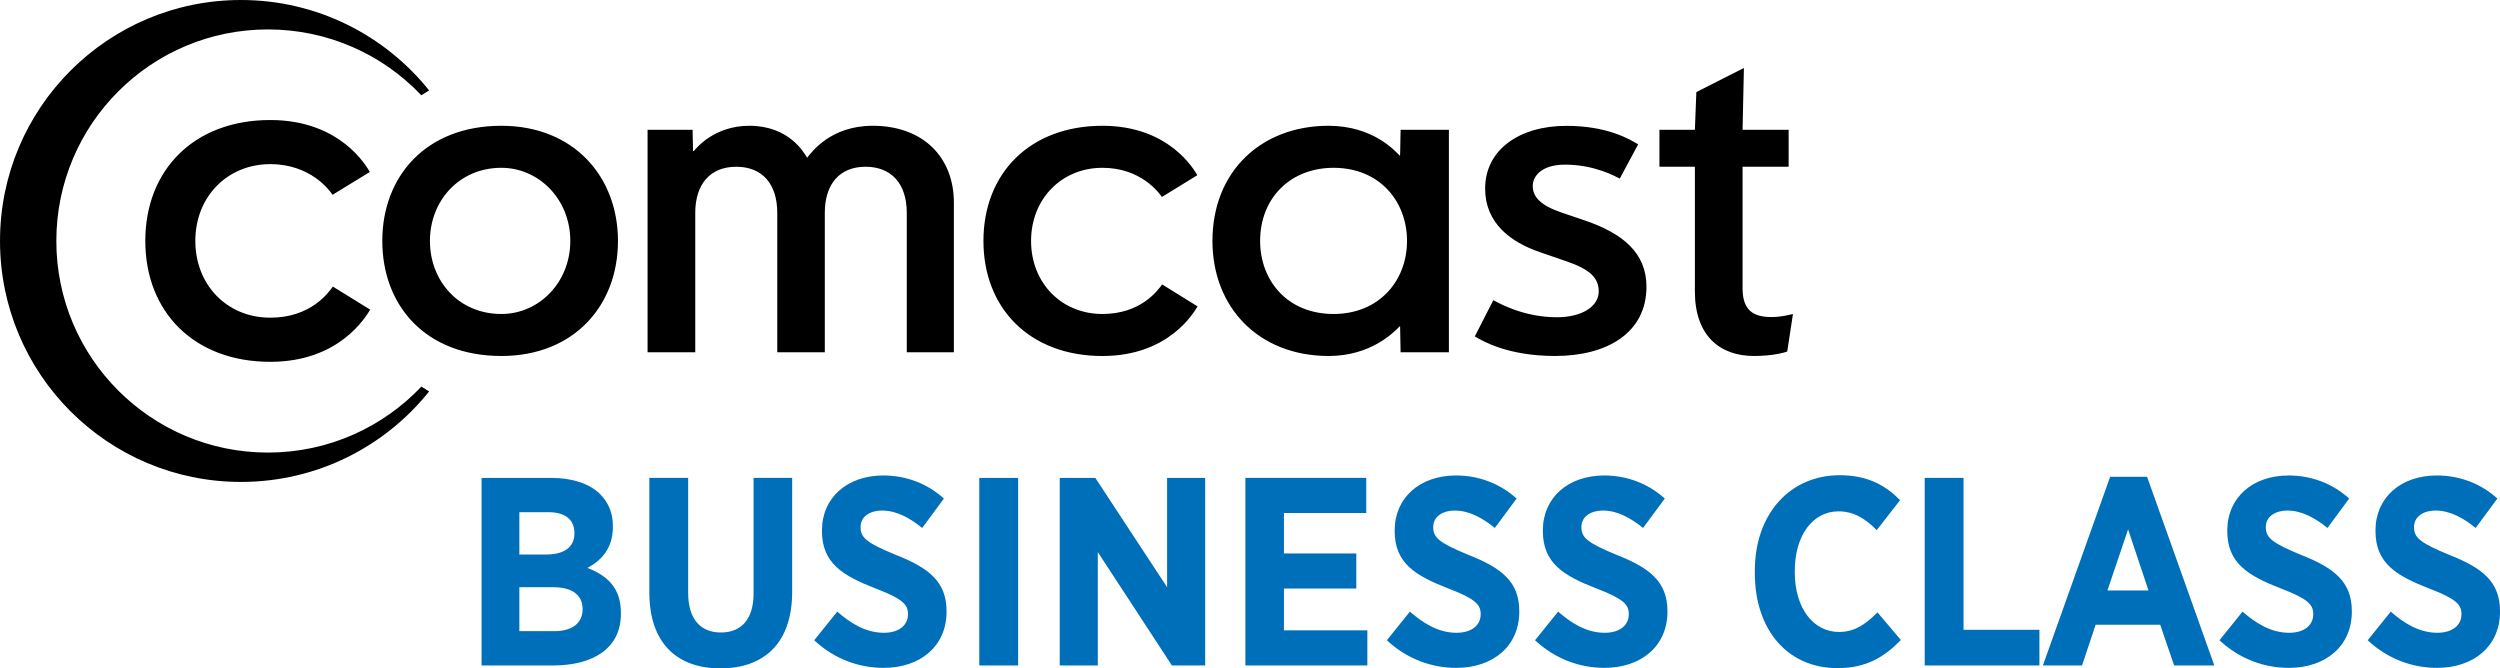
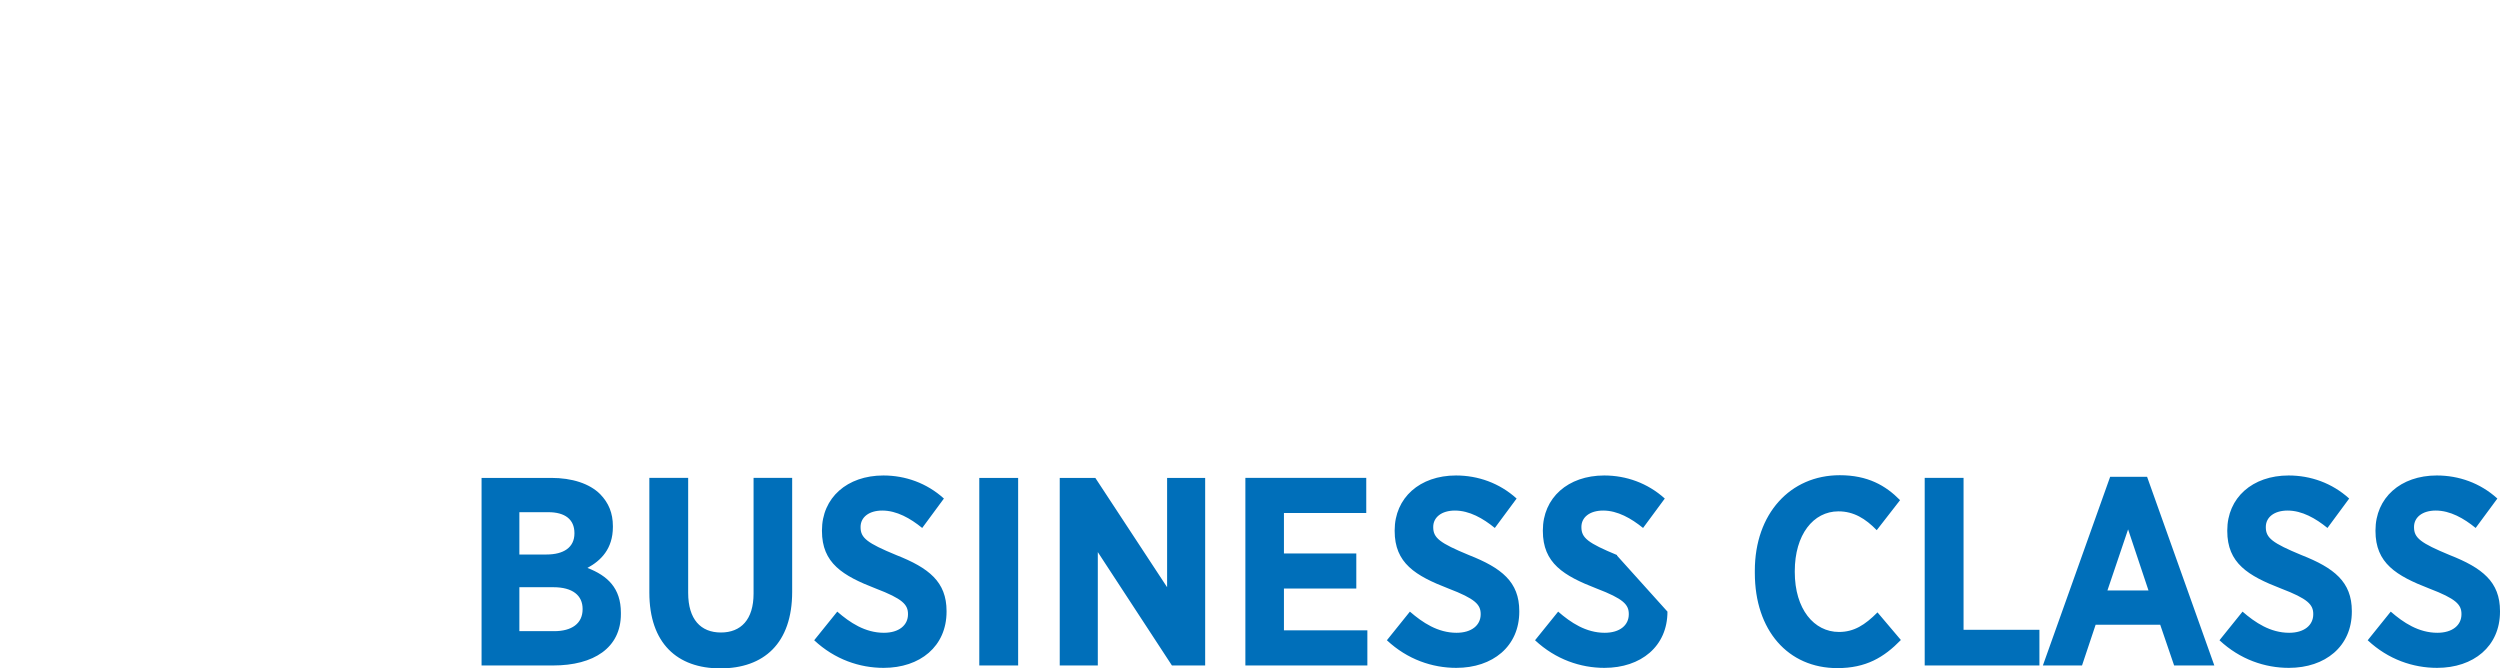
<svg xmlns="http://www.w3.org/2000/svg" version="1.1" width="1000.651" height="267.529" viewBox="0,0,1000.651,267.529">
  <g transform="translate(428.013,-55.015)">
    <g data-paper-data="{&quot;isPaintingLayer&quot;:true}" fill-rule="nonzero" stroke="none" stroke-width="1" stroke-linecap="butt" stroke-linejoin="miter" stroke-miterlimit="10" stroke-dasharray="" stroke-dashoffset="0" style="mix-blend-mode: normal">
-       <path d="M-259.385,93.144c-15.406,-16.234 -37.222,-26.351 -61.381,-26.351c-46.78,0 -84.699,37.89 -84.699,84.67c0,46.794 37.919,84.699 84.699,84.699c24.166,0 45.988,-10.131 61.41,-26.402l3.106,1.923c-17.649,22.078 -44.849,36.229 -75.323,36.229c-53.281,0 -96.44,-43.159 -96.44,-96.463c0,-53.232 43.159,-96.434 96.44,-96.434c30.474,0 57.674,14.151 75.324,36.206l-3.136,1.923M-349.831,151.449c0,17.555 12.634,30.719 30.002,30.72c16.082,0 23.188,-9.848 25.045,-12.453l14.943,9.238c-1.713,2.743 -12.178,20.886 -39.995,20.886c-30.538,0 -50.017,-20.015 -50.017,-48.391c0,-28.507 19.572,-48.392 50.023,-48.392c28.18,0 38.645,18.717 39.836,20.8l-14.914,9.13c-1.161,-1.763 -8.774,-12.272 -24.922,-12.272c-17.156,0 -30.001,13.005 -30.001,30.734M-199.744,151.463c0,-16.887 -12.766,-29.283 -27.592,-29.283c-17.07,0 -28.594,13.383 -28.594,29.269c0,15.915 11.394,29.239 28.594,29.239c15.145,0 27.592,-12.701 27.592,-29.225M-180.666,151.449c0,26.003 -17.737,46.053 -46.67,46.054c-30.423,0 -47.658,-20.254 -47.658,-46.054c0,-25.763 17.381,-46.091 47.658,-46.091c28.934,0 46.67,20.328 46.67,46.091M-65.067,196.008v-55.801c0,-11.699 -6.182,-18.448 -16.495,-18.448c-10.508,0 -16.314,7.068 -16.314,18.448v55.801h-19.029v-55.801c0,-11.713 -6.109,-18.448 -16.408,-18.448c-10.501,0 -16.416,7.053 -16.416,18.448v55.801h-19.086v-89.039h18.02l0.174,8.462h0.363c1.248,-1.538 8.484,-10.073 22.156,-10.073c15.82,0 21.771,10.559 23.158,12.78c1.879,-2.344 9.477,-12.78 26.234,-12.78c20.24,0 32.498,12.621 32.498,30.785v59.865h-18.854zM-15.318,151.449c0,16.706 12.054,29.239 28.559,29.239c15.312,0 22.119,-9.354 23.904,-11.829l14.195,8.803c-1.612,2.584 -11.626,19.849 -38.1,19.849c-29.051,0 -47.622,-19.036 -47.622,-46.062c0,-27.135 18.658,-46.091 47.65,-46.091c26.83,0 36.815,17.831 37.948,19.783l-14.159,8.716c-1.174,-1.684 -8.432,-11.677 -23.817,-11.677c-16.286,0 -28.558,12.396 -28.558,29.269M135.16,151.463c0,-15.864 -10.973,-29.283 -29.399,-29.283c-17.257,0 -29.398,12.112 -29.398,29.283c0,15.791 10.864,29.225 29.391,29.225c18.361,0 29.406,-13.441 29.406,-29.225M132.591,196c0,0 -0.189,-10.217 -0.195,-10.312h-0.254c-2.185,2.279 -11.402,11.814 -28.31,11.814c-28.129,0 -46.549,-19.528 -46.549,-46.039c0,-27.984 19.66,-46.105 46.447,-46.105c17.939,0 26.785,10.232 28.411,11.865h0.254c0.029,-1.43 0.196,-10.254 0.196,-10.254h19.333v89.031h-19.333M185.489,129.459c0,4.376 3.085,7.715 11.423,10.595l9.572,3.251c14.995,5.161 24.516,12.889 24.516,26.474c0,18.573 -15.901,27.723 -36.57,27.723c-18.781,0 -28.963,-5.914 -32.135,-7.838l7.41,-14.492c1.959,0.994 11.814,6.829 25.502,6.829c9.666,0 16.684,-4.129 16.684,-10.356c0,-5.529 -3.715,-8.962 -13.404,-12.206l-10.138,-3.498c-11.851,-4.05 -21.924,-11.713 -21.924,-25.415c0,-15.537 13.665,-25.139 32.497,-25.139c16.555,0 25.467,5.429 28.746,7.41l-7.352,13.701c-1.589,-0.806 -10.008,-5.581 -21.909,-5.581c-9.108,0 -12.918,4.391 -12.918,8.542M269.469,170.397c0,8.701 4.13,11.517 11.545,11.518c4.195,0 7.969,-1.075 8.622,-1.227l-2.286,15.022c-0.951,0.385 -5.718,1.792 -13.361,1.792c-13.41,0 -23.607,-7.967 -23.607,-25.777v-49.966h-14.188v-14.79h14.188l0.588,-15.088l19.036,-9.659l-0.537,24.747h18.44v14.79h-18.44v48.638" fill="#000000" />
-       <path d="M-194.817,298.755c0,-5.378 -3.949,-8.701 -11.699,-8.701h-13.615v17.591h13.941c6.945,0 11.373,-2.989 11.373,-8.795zM-198.09,268.383c0,-5.464 -3.76,-8.36 -10.458,-8.36h-11.583v16.938h10.836c6.857,0 11.205,-2.793 11.205,-8.461zM-179.497,300.787c0,13.513 -10.828,20.588 -27.12,20.588h-28.645v-75.075h27.896c8.303,0 15.335,2.25 19.602,6.531c3.338,3.433 5.066,7.519 5.066,12.766v0.327c0,8.803 -4.826,13.505 -10.189,16.408c8.034,3.106 13.39,8.055 13.39,17.925v0.53M-110.939,291.883c0,20.69 -11.372,30.661 -28.753,30.661c-17.265,0 -28.412,-10.074 -28.412,-30.35v-45.895h15.538v46.018c0,10.618 5.044,15.864 13.099,15.864c8.019,0 13.078,-5.152 13.078,-15.566v-46.315h15.45v45.583M-49.143,299.823c0,13.925 -10.596,22.511 -25.195,22.513c-9.536,0 -19.522,-3.324 -27.788,-11.053l9.238,-11.459c5.036,4.383 11.147,8.469 18.658,8.469c6.016,0 9.652,-3.011 9.652,-7.402v-0.102c0,-3.773 -2.148,-6.111 -12.874,-10.204c-13.29,-5.145 -21.562,-10.167 -21.562,-23.041v-0.226c0,-13.077 10.087,-21.989 24.58,-21.989c8.788,0 17.352,3.011 24.231,9.231l-8.687,11.778c-4.717,-3.847 -10.196,-6.967 -15.987,-6.967c-5.364,0 -8.68,2.707 -8.68,6.554v0.102c0,4.296 2.562,6.32 14.268,11.154c13.083,5.152 20.146,10.725 20.146,22.41v0.232M-36.044,246.3h15.552v64.523v10.552h-15.552zM11.397,275.996v45.379h-15.24v-75.075h14.246l28.73,43.754v-43.754h15.233v75.075h-13.302zM70.462,321.375v-75.075h48.384v14.05h-32.948v16.191h28.964v14.042h-28.964v16.743h33.391v14.049h-48.826zM180.097,299.823c0,13.925 -10.632,22.511 -25.212,22.513c-9.557,0 -19.529,-3.324 -27.78,-11.053l9.209,-11.459c5.059,4.383 11.162,8.469 18.666,8.469c6.009,0 9.666,-3.011 9.666,-7.402v-0.102c0,-3.773 -2.155,-6.111 -12.874,-10.204c-13.303,-5.145 -21.554,-10.167 -21.554,-23.041v-0.226c0,-13.077 10.066,-21.989 24.551,-21.989c8.811,0 17.381,3.011 24.261,9.231l-8.724,11.778c-4.702,-3.847 -10.174,-6.967 -15.973,-6.967c-5.348,0 -8.68,2.707 -8.68,6.554v0.102c0,4.296 2.584,6.32 14.268,11.154c13.085,5.152 20.176,10.725 20.176,22.41v0.232M239.403,299.823c0,13.925 -10.624,22.511 -25.227,22.513c-9.5,0 -19.486,-3.324 -27.773,-11.053l9.252,-11.459c5.029,4.383 11.141,8.469 18.63,8.469c6.024,0 9.645,-3.011 9.645,-7.402v-0.102c0,-3.773 -2.133,-6.111 -12.86,-10.204c-13.279,-5.145 -21.539,-10.167 -21.539,-23.041v-0.226c0,-13.077 10.074,-21.989 24.559,-21.989c8.773,0 17.351,3.011 24.246,9.231l-8.693,11.778c-4.739,-3.847 -10.211,-6.967 -15.959,-6.967c-5.414,0 -8.723,2.707 -8.723,6.554v0.102c0,4.296 2.605,6.32 14.274,11.154c13.077,5.152 20.168,10.725 20.168,22.41v0.232M290.363,283.951c0,14.899 7.722,24.014 17.686,24.013c6.002,0 10.401,-2.787 15.422,-7.838l9.361,11.053c-6.771,6.967 -13.963,11.256 -25.422,11.256c-19.754,0 -33.035,-15.109 -33.035,-38.072v-0.957c0,-22.738 14.152,-38.181 33.986,-38.181c11.162,0 18.346,4.08 24.145,9.979l-9.34,12.019c-4.5,-4.623 -9.209,-7.533 -15.313,-7.533c-10.095,0 -17.49,9.355 -17.49,23.927v0.334M342.368,246.299h15.552v60.808h30.365v14.268h-45.917zM423.778,266.896l-8.273,24.457h16.438zM436.638,305.083h-25.857l-5.442,16.292h-15.668l26.924,-75.504h14.79l26.91,75.504h-16.09zM513.334,299.823c0,13.925 -10.625,22.511 -25.206,22.513c-9.535,0 -19.506,-3.324 -27.773,-11.053l9.231,-11.459c5.044,4.383 11.147,8.469 18.658,8.469c6.017,0 9.646,-3.011 9.646,-7.402v-0.102c0,-3.773 -2.148,-6.111 -12.867,-10.204c-13.303,-5.145 -21.547,-10.167 -21.547,-23.041v-0.226c0,-13.077 10.073,-21.989 24.559,-21.989c8.788,0 17.373,3.011 24.238,9.231l-8.693,11.778c-4.717,-3.847 -10.175,-6.967 -15.959,-6.967c-5.385,0 -8.716,2.707 -8.716,6.554v0.102c0,4.296 2.583,6.32 14.253,11.154c13.092,5.152 20.176,10.725 20.176,22.41v0.232M538.225,266.026c0,4.296 2.591,6.32 14.274,11.155c13.086,5.152 20.139,10.725 20.139,22.41v0.232c0,13.926 -10.594,22.512 -25.189,22.512c-9.543,0 -19.514,-3.324 -27.766,-11.053l9.224,-11.459c5.029,4.383 11.154,8.469 18.659,8.469c5.995,0 9.645,-3.011 9.645,-7.402v-0.102c0,-3.773 -2.141,-6.111 -12.875,-10.204c-13.287,-5.145 -21.539,-10.167 -21.539,-23.041v-0.226c0,-13.077 10.072,-21.989 24.544,-21.989c8.817,0 17.395,3.011 24.239,9.231l-8.688,11.778c-4.709,-3.847 -10.174,-6.967 -15.973,-6.967c-5.355,0 -8.694,2.707 -8.694,6.554v0.102" fill="#006fba" />
+       <path d="M-194.817,298.755c0,-5.378 -3.949,-8.701 -11.699,-8.701h-13.615v17.591h13.941c6.945,0 11.373,-2.989 11.373,-8.795zM-198.09,268.383c0,-5.464 -3.76,-8.36 -10.458,-8.36h-11.583v16.938h10.836c6.857,0 11.205,-2.793 11.205,-8.461zM-179.497,300.787c0,13.513 -10.828,20.588 -27.12,20.588h-28.645v-75.075h27.896c8.303,0 15.335,2.25 19.602,6.531c3.338,3.433 5.066,7.519 5.066,12.766v0.327c0,8.803 -4.826,13.505 -10.189,16.408c8.034,3.106 13.39,8.055 13.39,17.925v0.53M-110.939,291.883c0,20.69 -11.372,30.661 -28.753,30.661c-17.265,0 -28.412,-10.074 -28.412,-30.35v-45.895h15.538v46.018c0,10.618 5.044,15.864 13.099,15.864c8.019,0 13.078,-5.152 13.078,-15.566v-46.315h15.45v45.583M-49.143,299.823c0,13.925 -10.596,22.511 -25.195,22.513c-9.536,0 -19.522,-3.324 -27.788,-11.053l9.238,-11.459c5.036,4.383 11.147,8.469 18.658,8.469c6.016,0 9.652,-3.011 9.652,-7.402v-0.102c0,-3.773 -2.148,-6.111 -12.874,-10.204c-13.29,-5.145 -21.562,-10.167 -21.562,-23.041v-0.226c0,-13.077 10.087,-21.989 24.58,-21.989c8.788,0 17.352,3.011 24.231,9.231l-8.687,11.778c-4.717,-3.847 -10.196,-6.967 -15.987,-6.967c-5.364,0 -8.68,2.707 -8.68,6.554v0.102c0,4.296 2.562,6.32 14.268,11.154c13.083,5.152 20.146,10.725 20.146,22.41v0.232M-36.044,246.3h15.552v64.523v10.552h-15.552zM11.397,275.996v45.379h-15.24v-75.075h14.246l28.73,43.754v-43.754h15.233v75.075h-13.302zM70.462,321.375v-75.075h48.384v14.05h-32.948v16.191h28.964v14.042h-28.964v16.743h33.391v14.049h-48.826zM180.097,299.823c0,13.925 -10.632,22.511 -25.212,22.513c-9.557,0 -19.529,-3.324 -27.78,-11.053l9.209,-11.459c5.059,4.383 11.162,8.469 18.666,8.469c6.009,0 9.666,-3.011 9.666,-7.402v-0.102c0,-3.773 -2.155,-6.111 -12.874,-10.204c-13.303,-5.145 -21.554,-10.167 -21.554,-23.041v-0.226c0,-13.077 10.066,-21.989 24.551,-21.989c8.811,0 17.381,3.011 24.261,9.231l-8.724,11.778c-4.702,-3.847 -10.174,-6.967 -15.973,-6.967c-5.348,0 -8.68,2.707 -8.68,6.554v0.102c0,4.296 2.584,6.32 14.268,11.154c13.085,5.152 20.176,10.725 20.176,22.41v0.232M239.403,299.823c0,13.925 -10.624,22.511 -25.227,22.513c-9.5,0 -19.486,-3.324 -27.773,-11.053l9.252,-11.459c5.029,4.383 11.141,8.469 18.63,8.469c6.024,0 9.645,-3.011 9.645,-7.402v-0.102c0,-3.773 -2.133,-6.111 -12.86,-10.204c-13.279,-5.145 -21.539,-10.167 -21.539,-23.041v-0.226c0,-13.077 10.074,-21.989 24.559,-21.989c8.773,0 17.351,3.011 24.246,9.231l-8.693,11.778c-4.739,-3.847 -10.211,-6.967 -15.959,-6.967c-5.414,0 -8.723,2.707 -8.723,6.554v0.102c0,4.296 2.605,6.32 14.274,11.154v0.232M290.363,283.951c0,14.899 7.722,24.014 17.686,24.013c6.002,0 10.401,-2.787 15.422,-7.838l9.361,11.053c-6.771,6.967 -13.963,11.256 -25.422,11.256c-19.754,0 -33.035,-15.109 -33.035,-38.072v-0.957c0,-22.738 14.152,-38.181 33.986,-38.181c11.162,0 18.346,4.08 24.145,9.979l-9.34,12.019c-4.5,-4.623 -9.209,-7.533 -15.313,-7.533c-10.095,0 -17.49,9.355 -17.49,23.927v0.334M342.368,246.299h15.552v60.808h30.365v14.268h-45.917zM423.778,266.896l-8.273,24.457h16.438zM436.638,305.083h-25.857l-5.442,16.292h-15.668l26.924,-75.504h14.79l26.91,75.504h-16.09zM513.334,299.823c0,13.925 -10.625,22.511 -25.206,22.513c-9.535,0 -19.506,-3.324 -27.773,-11.053l9.231,-11.459c5.044,4.383 11.147,8.469 18.658,8.469c6.017,0 9.646,-3.011 9.646,-7.402v-0.102c0,-3.773 -2.148,-6.111 -12.867,-10.204c-13.303,-5.145 -21.547,-10.167 -21.547,-23.041v-0.226c0,-13.077 10.073,-21.989 24.559,-21.989c8.788,0 17.373,3.011 24.238,9.231l-8.693,11.778c-4.717,-3.847 -10.175,-6.967 -15.959,-6.967c-5.385,0 -8.716,2.707 -8.716,6.554v0.102c0,4.296 2.583,6.32 14.253,11.154c13.092,5.152 20.176,10.725 20.176,22.41v0.232M538.225,266.026c0,4.296 2.591,6.32 14.274,11.155c13.086,5.152 20.139,10.725 20.139,22.41v0.232c0,13.926 -10.594,22.512 -25.189,22.512c-9.543,0 -19.514,-3.324 -27.766,-11.053l9.224,-11.459c5.029,4.383 11.154,8.469 18.659,8.469c5.995,0 9.645,-3.011 9.645,-7.402v-0.102c0,-3.773 -2.141,-6.111 -12.875,-10.204c-13.287,-5.145 -21.539,-10.167 -21.539,-23.041v-0.226c0,-13.077 10.072,-21.989 24.544,-21.989c8.817,0 17.395,3.011 24.239,9.231l-8.688,11.778c-4.709,-3.847 -10.174,-6.967 -15.973,-6.967c-5.355,0 -8.694,2.707 -8.694,6.554v0.102" fill="#006fba" />
    </g>
  </g>
</svg>